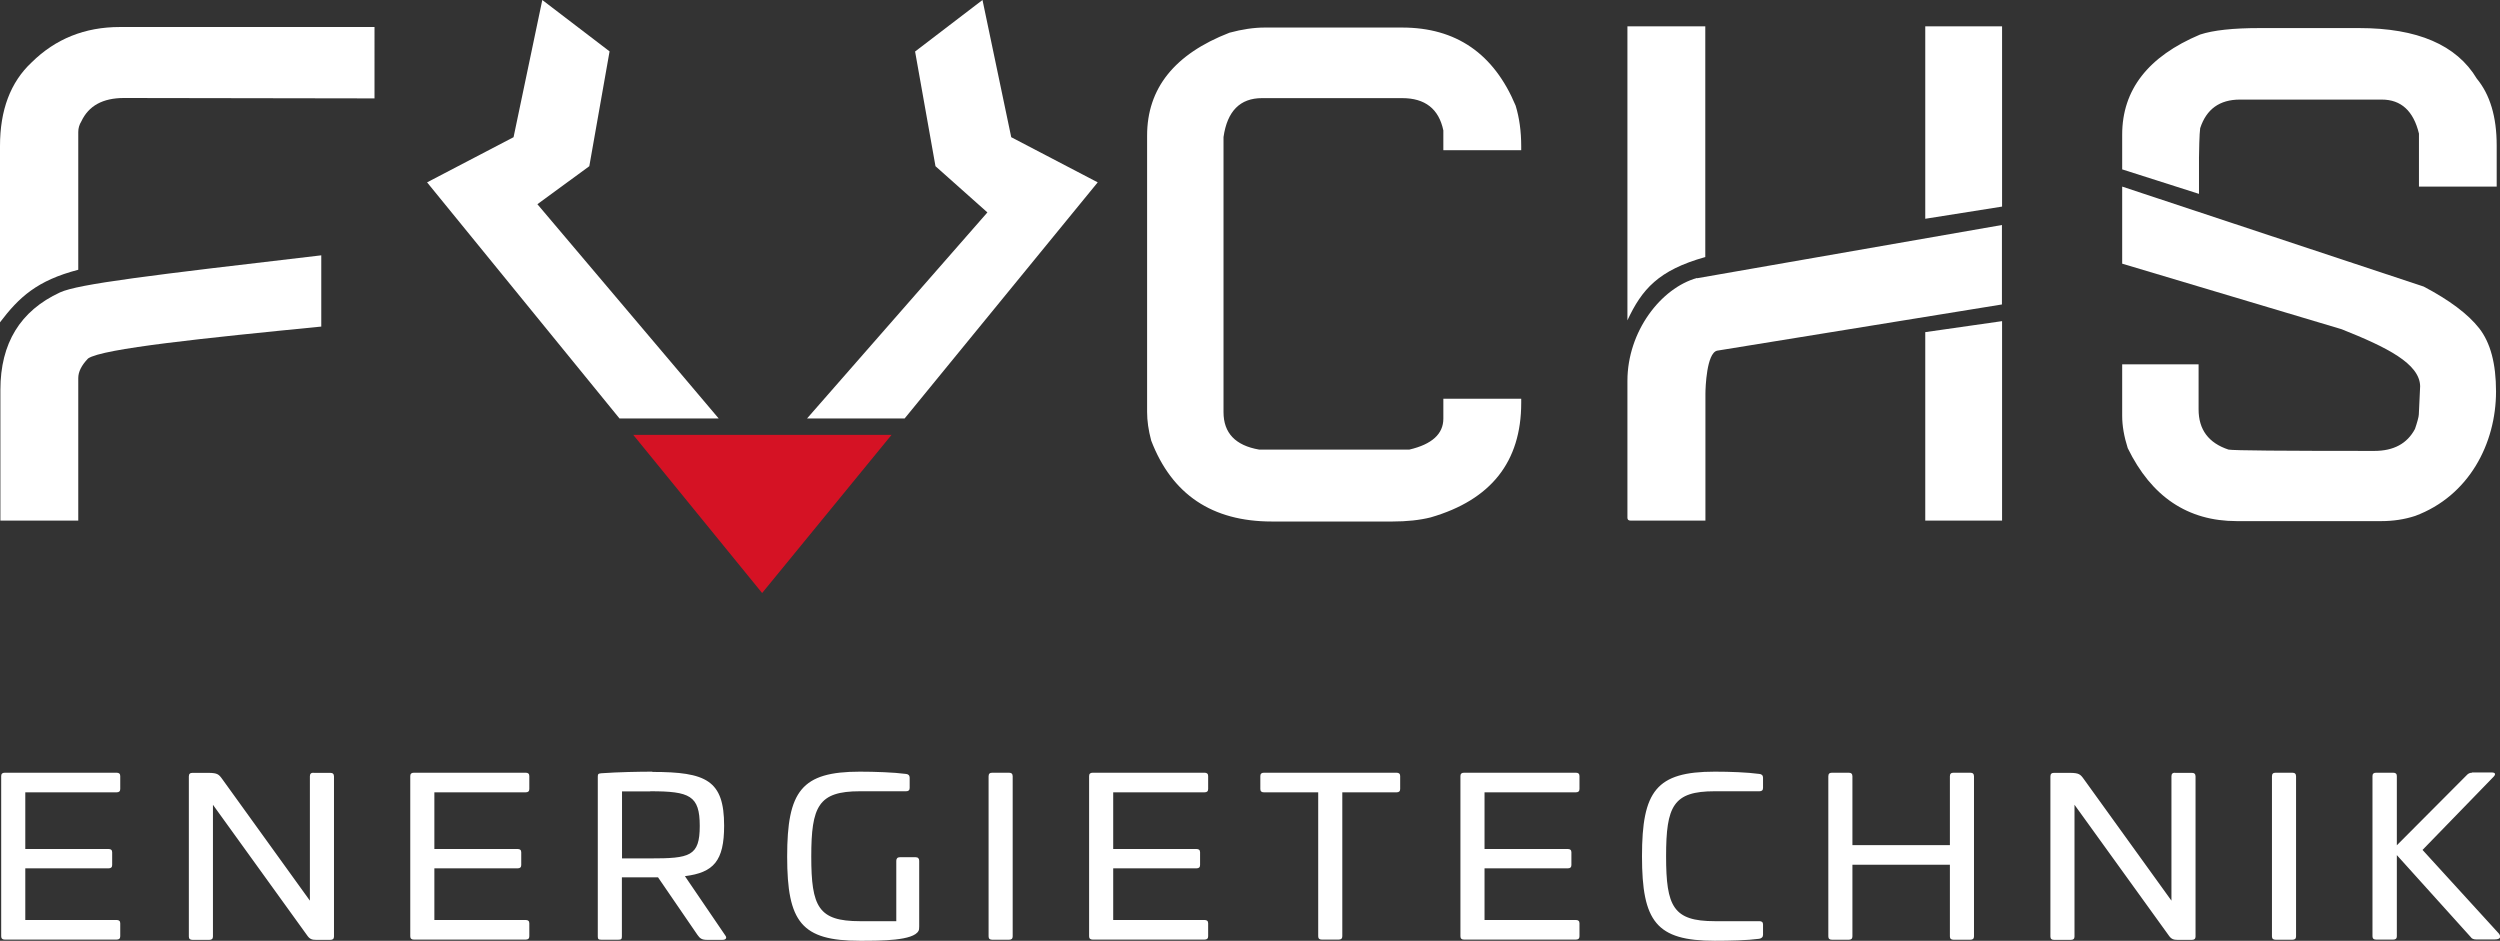
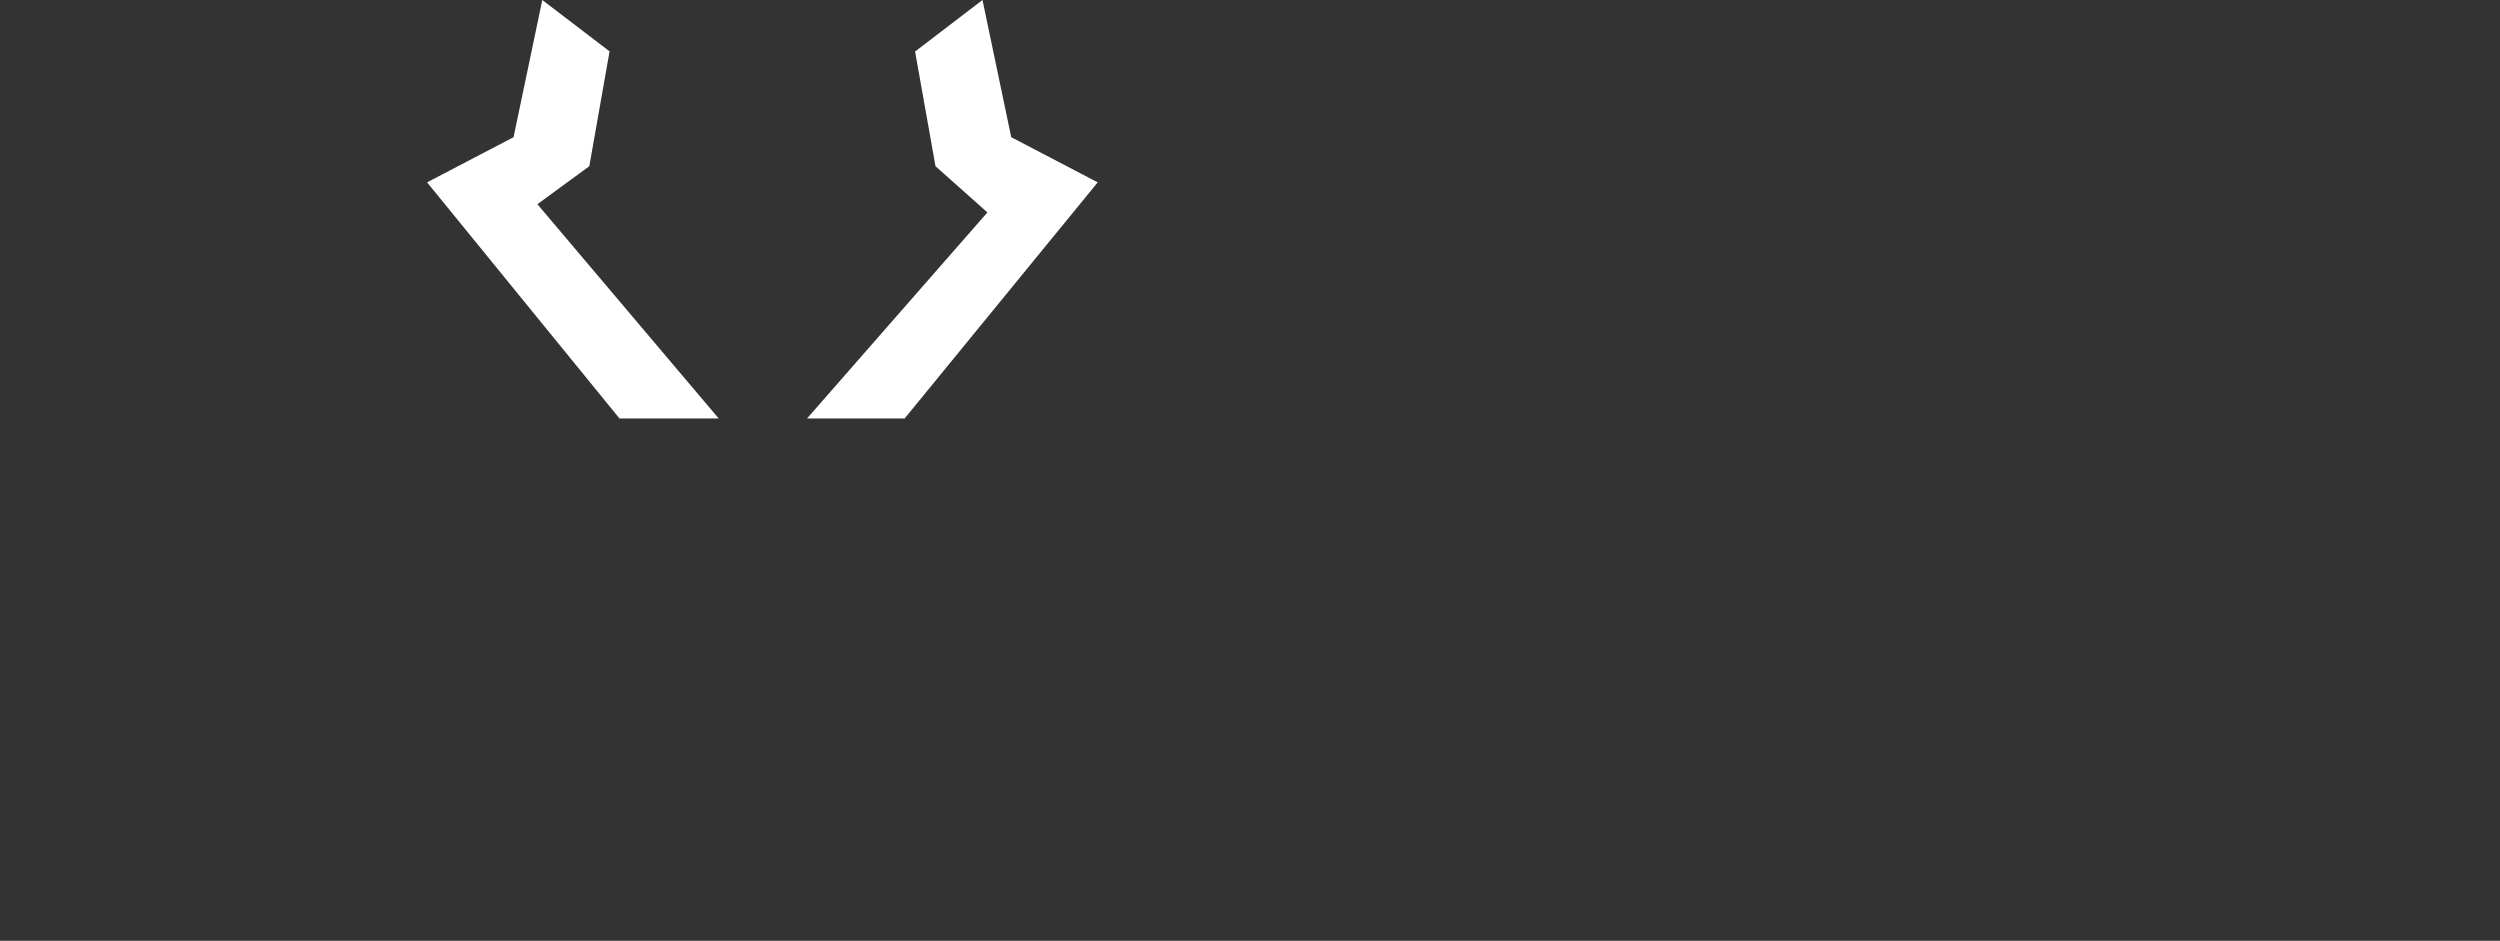
<svg xmlns="http://www.w3.org/2000/svg" id="Ebene_2" data-name="Ebene 2" viewBox="0 0 188.78 71.04">
  <rect x="0" y="0" width="188.78" height="71.04" fill="#333333" stroke="none" />
  <defs>
    <style> .cls-1 { fill: #fff; } .cls-2 { fill: none; } .cls-3 { fill: #d51224; } .cls-4 { clip-path: url(#clippath); } </style>
    <clipPath id="clippath">
-       <rect class="cls-2" width="188.78" height="71.04" />
-     </clipPath>
+       </clipPath>
  </defs>
  <g id="Ebene_1-2" data-name="Ebene 1">
-     <polygon class="cls-3" points="47.82 32.84 57.55 44.78 67.32 32.84 47.82 32.84" />
    <path class="cls-1" d="M40.95,0l-2.17,10.36-6.53,3.41,14.53,17.83h7.49l-13.69-16.18,3.92-2.87,1.53-8.67L40.95,0ZM74.19,0l-5.09,3.89,1.54,8.66,3.92,3.49-13.62,15.56h7.37l14.58-17.83-6.53-3.41L74.19,0Z" />
    <g class="cls-4">
      <path class="cls-1" d="M182.99,21.63l-22.74-7.54v5.82l16.57,4.95c3.44,1.37,5.89,2.6,5.93,4.3l-.1,2.14c0,.16-.14.66-.29,1.09-.59,1.11-1.61,1.66-3.08,1.66-6.96,0-10.62-.03-11-.1-1.51-.5-2.26-1.51-2.26-3.04v-3.4h-5.77v3.89c0,.75.14,1.56.42,2.44,1.79,3.67,4.53,5.51,8.23,5.51h10.92c.91,0,1.75-.13,2.55-.39,4.07-1.51,6.11-5.47,6.11-9.4,0-2.1-.42-3.68-1.27-4.77-.85-1.08-2.25-2.13-4.21-3.16M108.99,11.34h5.88v-.29c0-1.13-.14-2.15-.42-3.07-1.64-3.93-4.5-5.9-8.57-5.9h-10.38c-.81,0-1.7.13-2.66.39-4.15,1.61-6.22,4.2-6.22,7.77v20.87c0,.66.1,1.38.31,2.16,1.56,4.07,4.6,6.11,9.11,6.11h9.11c1.07,0,2.04-.1,2.88-.31,4.56-1.32,6.84-4.2,6.84-8.65v-.31h-5.88v1.5c0,1.16-.86,1.94-2.57,2.34h-11.34c-1.79-.31-2.69-1.25-2.69-2.83V10.35c.28-1.96,1.25-2.94,2.91-2.94h10.58c1.73,0,2.77.81,3.11,2.44v1.49ZM188.53,14.09v-3.11c0-2.15-.5-3.83-1.5-5.04-1.53-2.55-4.49-3.82-8.88-3.82h-7.52c-2,0-3.5.16-4.5.49-3.92,1.65-5.88,4.17-5.88,7.56v2.62l5.8,1.85v-2.73c0-.31.03-1.89.09-2.23.47-1.44,1.47-2.16,3-2.16h10.72c1.45,0,2.39.86,2.8,2.57v4h5.88Z" />
-       <path class="cls-1" d="M.03,29.44v9.87h5.88v-10.76c0-.47.24-.96.74-1.48,1.07-.75,8.88-1.55,17.61-2.41v-5.38c-12.91,1.51-18.34,2.16-19.73,2.8C1.53,23.47.03,25.92.03,29.44M9.36,7.4l18.92.03V2.04H9.05c-2.64,0-4.86.89-6.67,2.68C.79,6.21,0,8.31,0,11.03v13.31c1.44-1.9,2.8-3.16,5.91-3.97v-10.4c0-.29.08-.56.23-.8.55-1.18,1.62-1.77,3.22-1.77" />
-       <path class="cls-1" d="M145.38,25.08v14.23h5.8v-15.06l-5.8.83ZM128.15,20.99c-2.72.75-5.26,4.03-5.26,7.77v10.34c0,.14.08.21.23.21h5.66v-9.56c0-.49.09-3.08.88-3.27l21.51-3.49v-6l-23.02,4.02ZM145.38,16.52l5.8-.92V1.99h-5.8v14.53ZM122.89,24.19c1.09-2.34,2.34-3.79,5.88-4.78V1.99h-5.88v22.2Z" />
-       <path class="cls-1" d="M186.66,58.35c-.16,0-.29.07-.38.17l-5.29,5.31v-5.23c0-.17-.09-.25-.27-.25h-1.3c-.18,0-.27.08-.27.25v12.1c0,.17.09.25.27.25h1.3c.18,0,.27-.08.27-.25v-6.13l5.58,6.19c.07.12.22.18.4.18h1.41c.49,0,.47-.25.31-.45l-5.76-6.31,5.37-5.53c.16-.17.16-.32-.16-.32h-1.46ZM171.83,58.35c-.18,0-.27.08-.27.27v12.09c0,.17.09.25.27.25h1.28c.18,0,.27-.08.27-.25v-12.09c0-.18-.09-.27-.27-.27h-1.28ZM164.24,58.35c-.18,0-.27.08-.27.27v9.39l-6.61-9.17c-.27-.38-.38-.47-1.03-.48h-1.23c-.18,0-.27.08-.27.27v12.09c0,.17.09.25.27.25h1.28c.18,0,.27-.08.27-.25v-9.95l7.14,9.9c.18.25.36.3.63.3h1.1c.18,0,.27-.08.27-.25v-12.09c0-.18-.09-.27-.27-.27h-1.28ZM147.51,58.35c-.18,0-.27.08-.27.27v5.2h-7.36v-5.2c0-.18-.09-.27-.27-.27h-1.28c-.18,0-.27.08-.27.27v12.09c0,.17.09.25.27.25h1.28c.18,0,.27-.08.27-.25v-5.41h7.36v5.41c0,.17.09.25.27.25h1.28c.18,0,.27-.08.27-.25v-12.09c0-.18-.09-.27-.27-.27h-1.28ZM129.48,58.27c-4.41,0-5.49,1.46-5.49,6.39s1.08,6.38,5.49,6.38c1.17,0,2.46-.03,3.36-.15.18-.03.29-.13.29-.3v-.78c0-.17-.09-.25-.27-.25h-3.38c-3.13,0-3.67-1.1-3.67-4.9s.54-4.91,3.67-4.91h3.38c.18,0,.27-.08.27-.25v-.78c0-.17-.11-.27-.29-.28-.9-.12-2.19-.17-3.36-.17M110.55,58.35c-.18,0-.27.08-.27.25v12.1c0,.17.09.25.27.25h8.45c.18,0,.27-.08.27-.25v-.98c0-.17-.09-.25-.27-.25h-6.9v-3.9h6.29c.18,0,.27-.08.27-.25v-.96c0-.17-.09-.25-.27-.25h-6.29v-4.28h6.9c.18,0,.27-.08.27-.25v-.98c0-.17-.09-.25-.27-.25h-8.45ZM95.44,58.35c-.18,0-.27.08-.27.25v.98c0,.17.09.25.27.25h4.1v10.87c0,.17.09.25.27.25h1.28c.18,0,.27-.08.27-.25v-10.87h4.1c.18,0,.27-.08.27-.25v-.98c0-.17-.09-.25-.27-.25h-10.03ZM82.51,58.35c-.18,0-.27.08-.27.25v12.1c0,.17.09.25.27.25h8.45c.18,0,.27-.08.27-.25v-.98c0-.17-.09-.25-.27-.25h-6.9v-3.9h6.29c.18,0,.27-.08.27-.25v-.96c0-.17-.09-.25-.27-.25h-6.29v-4.28h6.9c.18,0,.27-.08.27-.25v-.98c0-.17-.09-.25-.27-.25h-8.45ZM74.92,58.35c-.18,0-.27.08-.27.27v12.09c0,.17.09.25.27.25h1.28c.18,0,.27-.08.27-.25v-12.09c0-.18-.09-.27-.27-.27h-1.28ZM64.93,58.27c-4.41,0-5.49,1.46-5.49,6.41s1.08,6.36,5.49,6.36c1.59,0,4.05,0,4.43-.75.04-.08.05-.15.05-.33v-4.96c0-.17-.09-.27-.27-.27h-1.19c-.18,0-.27.1-.27.27v4.56h-2.75c-3.13,0-3.67-1.08-3.67-4.88s.54-4.93,3.67-4.93h3.49c.18,0,.27-.08.27-.25v-.78c0-.17-.11-.27-.29-.28-.9-.12-2.37-.17-3.47-.17M49.1,59.75c2.98,0,3.74.32,3.74,2.62s-.76,2.45-3.74,2.45h-2.13v-5.06h2.13ZM49.26,58.27c-1.01,0-2.57.03-3.85.12-.22.02-.27.05-.27.25v12.07c0,.2.05.25.27.25h1.28c.22,0,.27-.05.27-.25v-4.46h2.73l2.98,4.35c.18.25.31.37.72.37h1.16c.27,0,.36-.15.22-.33l-3.05-4.48c2.17-.27,2.96-1.15,2.96-3.81,0-3.43-1.35-4.06-5.42-4.06M31.25,58.35c-.18,0-.27.08-.27.25v12.1c0,.17.09.25.27.25h8.45c.18,0,.27-.08.27-.25v-.98c0-.17-.09-.25-.27-.25h-6.9v-3.9h6.29c.18,0,.27-.08.27-.25v-.96c0-.17-.09-.25-.27-.25h-6.29v-4.28h6.9c.18,0,.27-.08.27-.25v-.98c0-.17-.09-.25-.27-.25h-8.45ZM23.67,58.35c-.18,0-.27.08-.27.27v9.39l-6.61-9.17c-.27-.38-.38-.47-1.03-.48h-1.23c-.18,0-.27.08-.27.27v12.09c0,.17.09.25.27.25h1.28c.18,0,.27-.08.27-.25v-9.95l7.14,9.9c.18.25.36.3.63.3h1.1c.18,0,.27-.08.27-.25v-12.09c0-.18-.09-.27-.27-.27h-1.28ZM.36,58.35c-.18,0-.27.08-.27.25v12.1c0,.17.09.25.27.25h8.45c.18,0,.27-.08.27-.25v-.98c0-.17-.09-.25-.27-.25H1.91v-3.9h6.29c.18,0,.27-.08.27-.25v-.96c0-.17-.09-.25-.27-.25H1.91v-4.28h6.9c.18,0,.27-.08.27-.25v-.98c0-.17-.09-.25-.27-.25H.36Z" />
    </g>
  </g>
</svg>